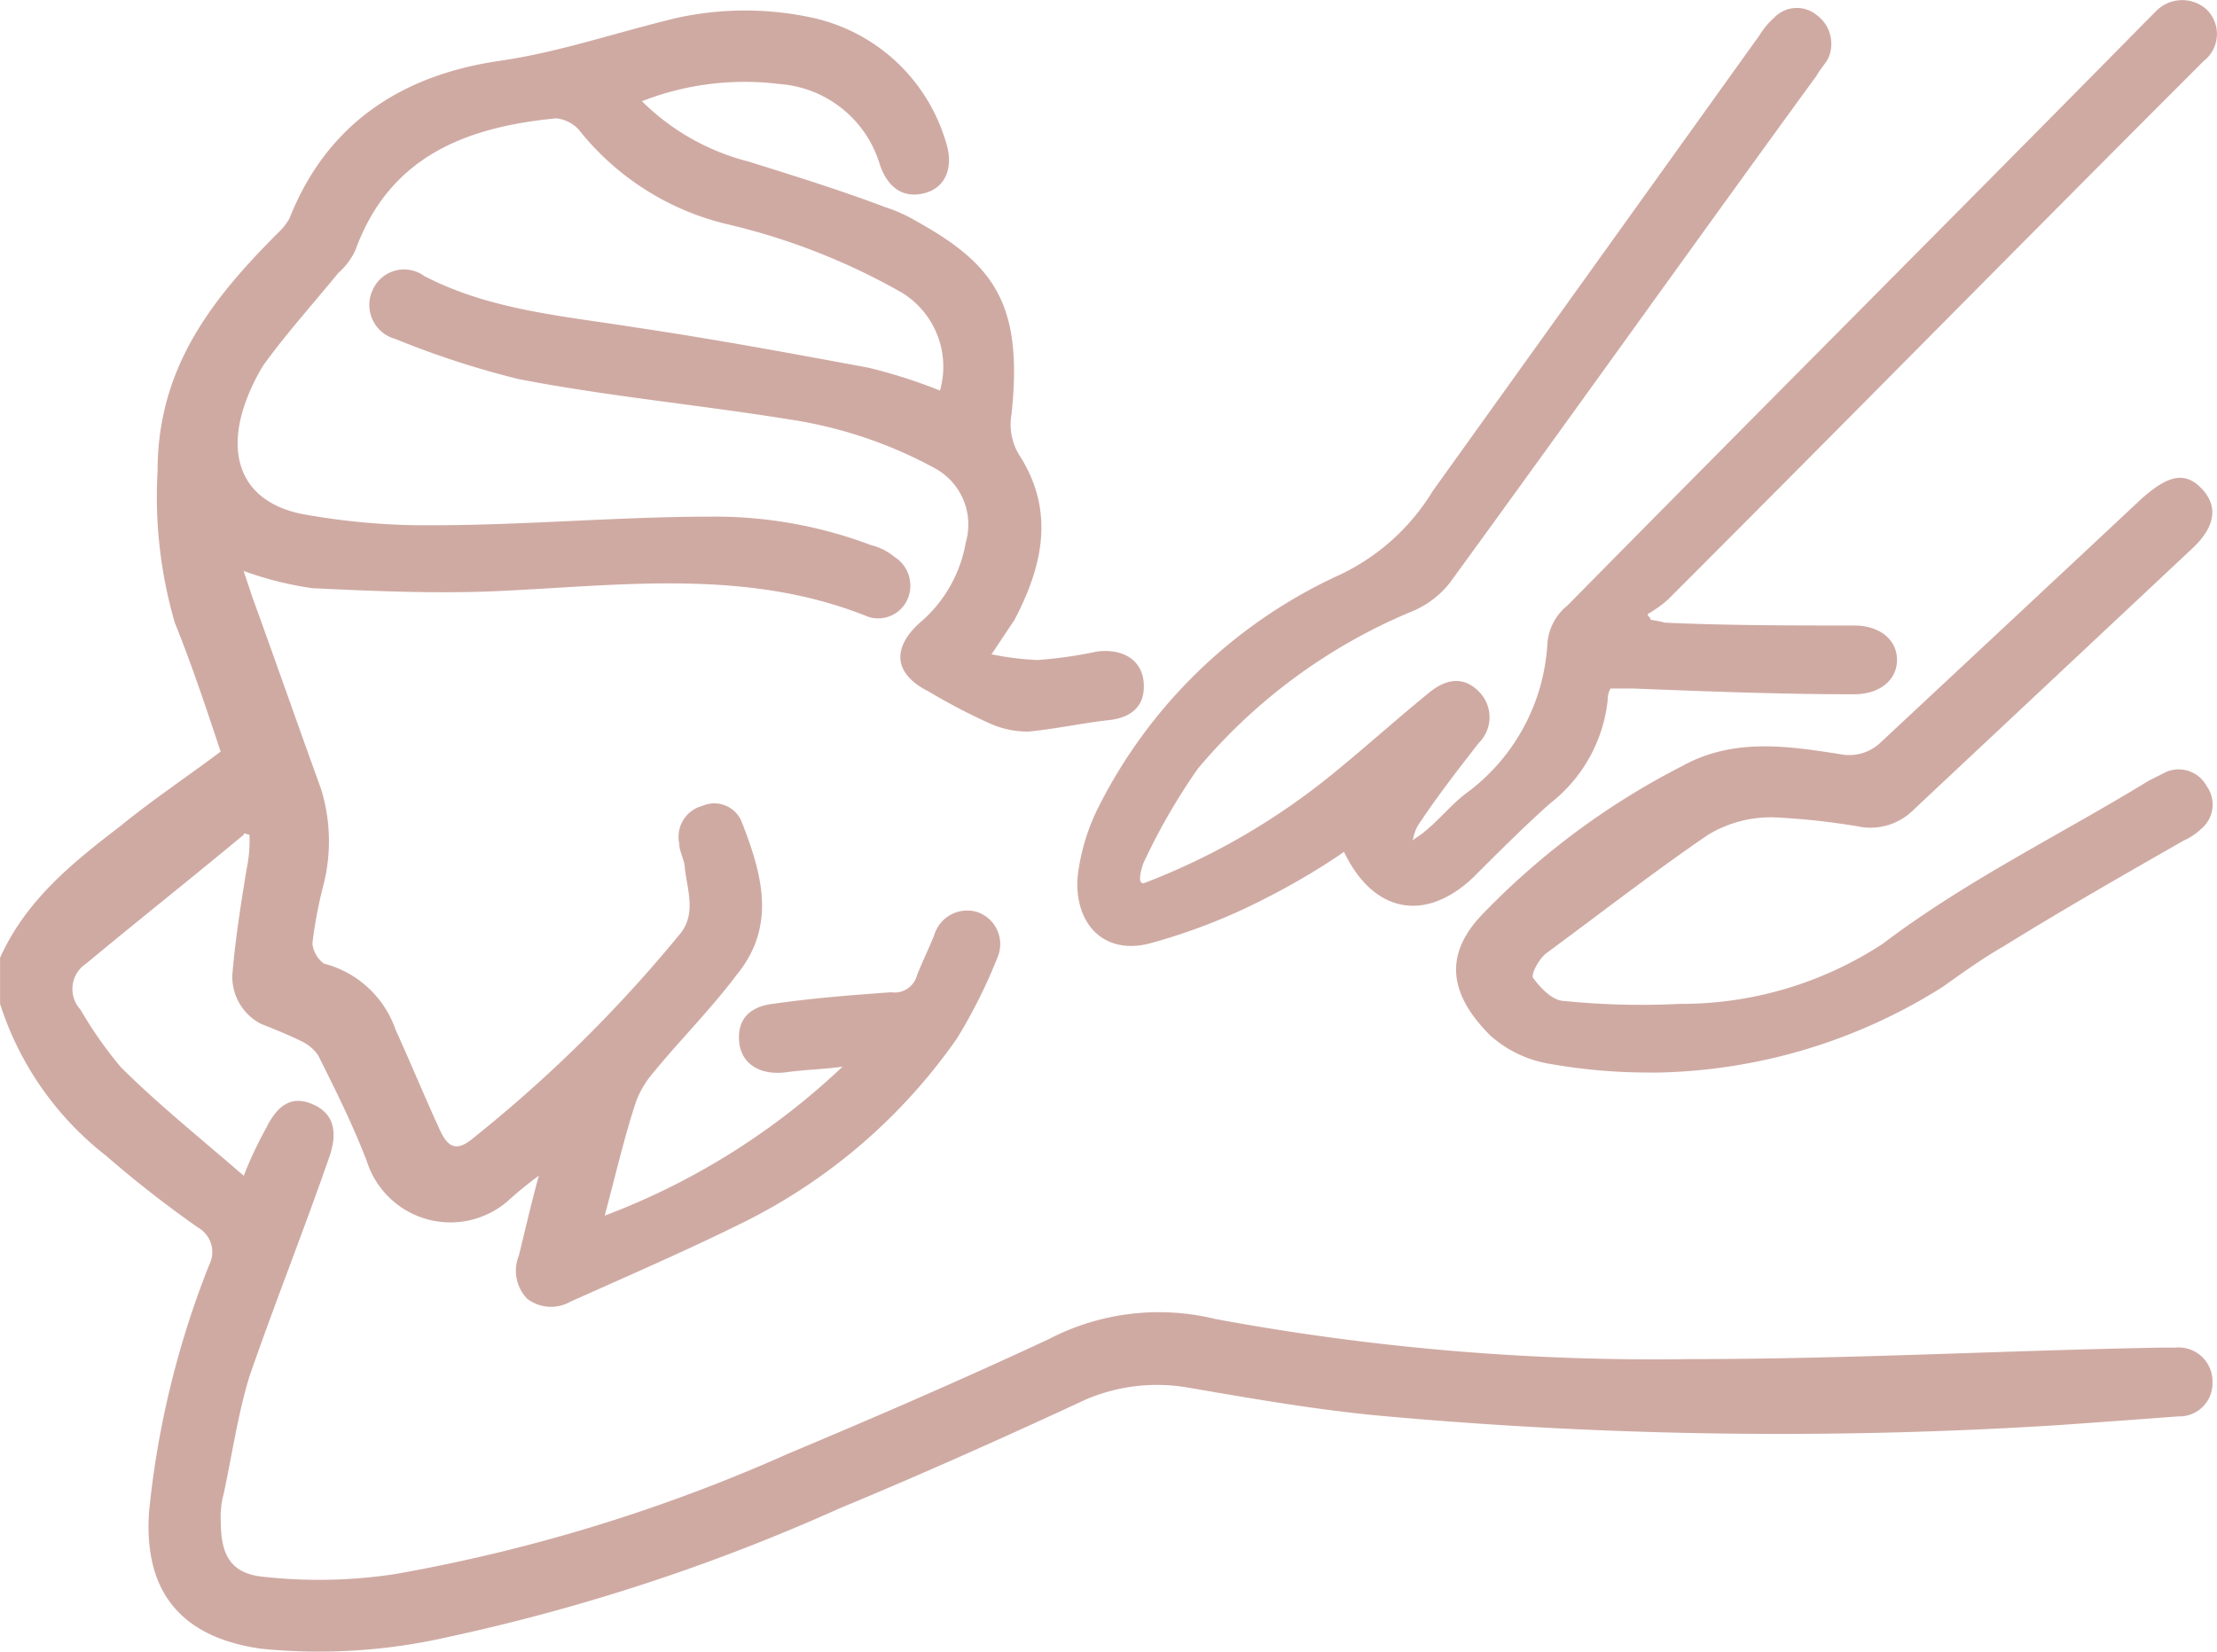
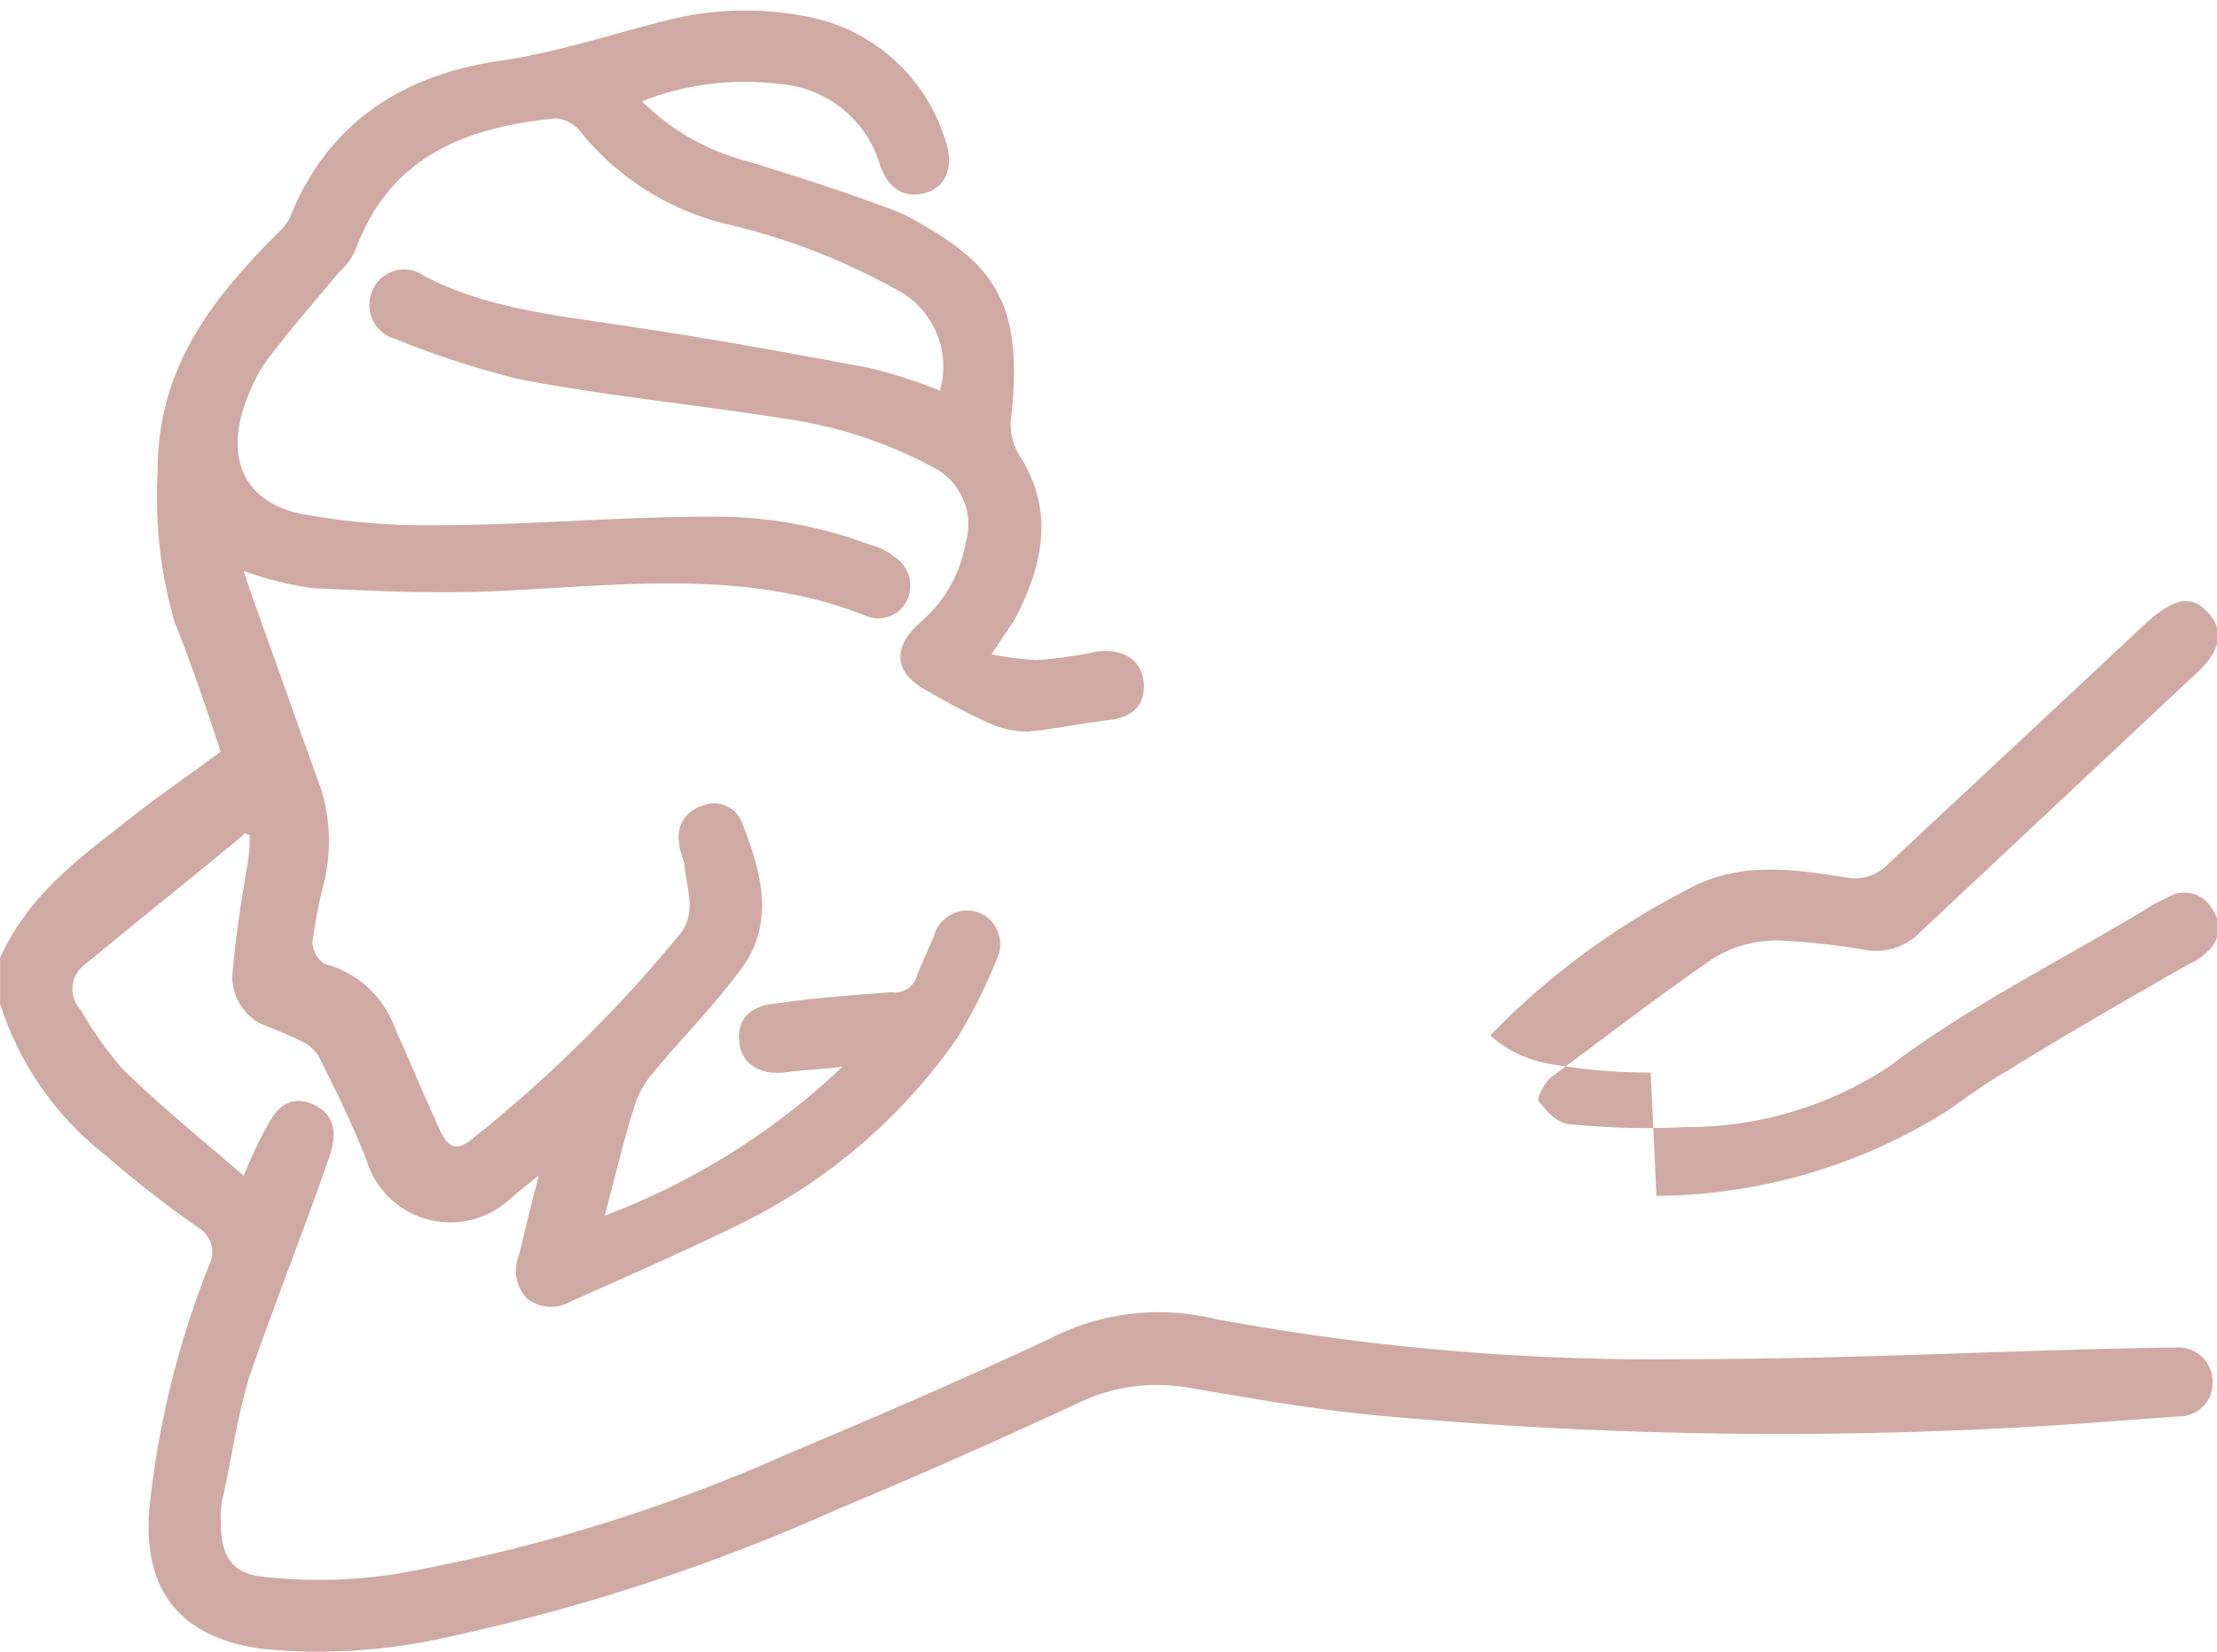
<svg xmlns="http://www.w3.org/2000/svg" width="85.434" height="63.665" viewBox="0 0 85.434 63.665">
  <g id="Group_351" data-name="Group 351" transform="translate(-20649.586 -3113.146)">
    <path id="Path_319" data-name="Path 319" d="M106.9,36.878c.994-2.209,2.761-3.644,4.638-5.08,1.215-.994,2.54-1.877,3.865-2.871-.552-1.656-1.1-3.313-1.767-4.969a17.366,17.366,0,0,1-.663-5.853c0-3.976,2.1-6.626,4.638-9.166a2.409,2.409,0,0,0,.442-.552c1.436-3.644,4.307-5.522,8.062-6.074,2.319-.331,4.528-1.1,6.847-1.656a12.261,12.261,0,0,1,5.3,0,6.909,6.909,0,0,1,5.08,4.749c.331.994,0,1.767-.773,1.988s-1.436-.11-1.767-1.1A4.364,4.364,0,0,0,136.938,3.2a10.851,10.851,0,0,0-5.3.663,8.958,8.958,0,0,0,4.086,2.319c1.767.552,3.534,1.1,5.3,1.767a5.919,5.919,0,0,1,1.215.552c2.982,1.656,4.086,3.2,3.644,7.4a2.274,2.274,0,0,0,.331,1.656c1.325,2.1.883,4.2-.221,6.295l-.883,1.325a11.012,11.012,0,0,0,1.767.221,16.753,16.753,0,0,0,2.319-.331c.994-.11,1.656.331,1.767,1.1.11.883-.331,1.436-1.325,1.546s-1.988.331-3.092.442A3.527,3.527,0,0,1,145,27.823a23.366,23.366,0,0,1-2.319-1.215c-1.325-.663-1.436-1.656-.331-2.65a5.215,5.215,0,0,0,1.767-3.092,2.468,2.468,0,0,0-1.215-2.871,16.952,16.952,0,0,0-5.632-1.877c-3.423-.552-6.957-.883-10.381-1.546a34.087,34.087,0,0,1-4.749-1.546,1.355,1.355,0,0,1-.883-1.877,1.32,1.32,0,0,1,1.988-.552c2.54,1.325,5.411,1.546,8.172,1.988,2.982.442,5.963.994,8.945,1.546a20.193,20.193,0,0,1,2.761.883,3.354,3.354,0,0,0-1.436-3.755,25.176,25.176,0,0,0-6.736-2.65,10.344,10.344,0,0,1-5.742-3.644,1.363,1.363,0,0,0-.883-.442c-3.423.331-6.405,1.436-7.73,5.08a2.657,2.657,0,0,1-.663.883c-.994,1.215-1.988,2.319-2.871,3.534a7.613,7.613,0,0,0-.773,1.656c-.663,2.1.11,3.644,2.209,4.086a26.32,26.32,0,0,0,5.08.442c3.534,0,7.178-.331,10.712-.331a17,17,0,0,1,6.184,1.1,2.22,2.22,0,0,1,.883.442,1.313,1.313,0,0,1,.552,1.546,1.236,1.236,0,0,1-1.546.773c-4.638-1.877-9.5-1.215-14.246-.994-2.43.11-4.859,0-7.178-.11a13.279,13.279,0,0,1-2.65-.663l.331.994c.883,2.43,1.767,4.969,2.65,7.4a6.814,6.814,0,0,1,.11,3.644,17.145,17.145,0,0,0-.442,2.319,1.118,1.118,0,0,0,.442.773,3.972,3.972,0,0,1,2.761,2.54c.552,1.215,1.1,2.54,1.656,3.755.331.773.663.994,1.325.442a53.377,53.377,0,0,0,7.951-7.841c.663-.773.331-1.656.221-2.54,0-.331-.221-.663-.221-.994a1.231,1.231,0,0,1,.883-1.436,1.141,1.141,0,0,1,1.546.663c.773,1.988,1.325,3.976-.221,5.853-.994,1.325-2.209,2.54-3.2,3.755a3.675,3.675,0,0,0-.663,1.1c-.442,1.325-.773,2.761-1.215,4.417a27.354,27.354,0,0,0,9.166-5.742c-.773.11-1.436.11-2.209.221-.994.11-1.656-.331-1.767-1.1-.11-.883.331-1.436,1.325-1.546,1.546-.221,2.982-.331,4.528-.442a.888.888,0,0,0,.994-.663c.221-.552.442-.994.663-1.546a1.327,1.327,0,0,1,1.656-.883,1.306,1.306,0,0,1,.773,1.767,20.2,20.2,0,0,1-1.546,3.092,21.857,21.857,0,0,1-8.172,7.068c-2.209,1.1-4.528,2.1-6.736,3.092a1.513,1.513,0,0,1-1.656-.11,1.543,1.543,0,0,1-.331-1.656c.221-.883.442-1.877.773-3.092a14.907,14.907,0,0,0-1.215.994,3.38,3.38,0,0,1-5.411-1.546c-.552-1.436-1.215-2.761-1.877-4.086a1.623,1.623,0,0,0-.663-.552c-.442-.221-.994-.442-1.546-.663a2.05,2.05,0,0,1-1.1-1.877c.11-1.325.331-2.761.552-4.086a5.377,5.377,0,0,0,.11-1.325c-.11,0-.221-.11-.221,0-1.988,1.656-4.086,3.313-6.074,4.969a1.168,1.168,0,0,0-.221,1.767,15.781,15.781,0,0,0,1.546,2.209c1.436,1.436,3.092,2.761,4.749,4.2a15.2,15.2,0,0,1,.883-1.877c.442-.883.994-1.215,1.767-.883s.994.994.663,1.988c-.994,2.871-2.1,5.632-3.092,8.5-.442,1.436-.663,2.982-.994,4.528a3.4,3.4,0,0,0-.11,1.1c0,1.325.442,1.988,1.657,2.1a19.569,19.569,0,0,0,5.08-.11,64.9,64.9,0,0,0,15.129-4.638c3.423-1.436,6.736-2.871,10.049-4.417a9.178,9.178,0,0,1,6.405-.773,92.719,92.719,0,0,0,18.332,1.546c6.074,0,12.037-.331,18.111-.442h.552a1.307,1.307,0,0,1,1.436,1.325,1.276,1.276,0,0,1-1.325,1.325c-1.436.11-2.982.221-4.528.331a169.874,169.874,0,0,1-25.952-.331c-2.54-.221-5.08-.663-7.62-1.1a6.98,6.98,0,0,0-3.976.442c-3.092,1.436-6.295,2.871-9.5,4.2a75.808,75.808,0,0,1-15.129,4.969,22.3,22.3,0,0,1-7.178.442q-4.638-.663-4.307-5.3a35.156,35.156,0,0,1,2.319-9.5,1.086,1.086,0,0,0-.442-1.436,43.271,43.271,0,0,1-3.534-2.761,12.076,12.076,0,0,1-4.086-5.853V36.878" transform="translate(20542.686 3113.184)" fill="#cfaaa3" />
-     <path id="Path_320" data-name="Path 320" d="M147.041,34.045a26.435,26.435,0,0,0,7.4-4.307c1.215-.994,2.319-1.988,3.534-2.982.773-.663,1.436-.663,1.988-.11a1.394,1.394,0,0,1,0,1.988c-.773.994-1.546,1.988-2.209,2.982a1.649,1.649,0,0,0-.331.773c.11-.11.331-.221.442-.331.552-.442.994-.994,1.546-1.436a7.7,7.7,0,0,0,3.2-5.853,2.086,2.086,0,0,1,.773-1.436c7.4-7.509,14.908-15.019,22.307-22.528l.331-.331a1.407,1.407,0,0,1,1.988-.11,1.318,1.318,0,0,1-.11,1.988l-.552.552c-6.736,6.736-13.362,13.473-20.1,20.209a4.674,4.674,0,0,1-.773.552c0,.11.11.11.11.221a4.781,4.781,0,0,1,.552.11c2.43.11,4.859.11,7.289.11.994,0,1.656.552,1.656,1.325s-.663,1.325-1.656,1.325c-2.871,0-5.632-.11-8.5-.221h-.883a.835.835,0,0,0-.11.442,5.82,5.82,0,0,1-2.209,3.976c-.994.883-1.988,1.877-2.982,2.871-1.877,1.767-3.865,1.325-4.969-.994a26.491,26.491,0,0,1-2.982,1.767,22.642,22.642,0,0,1-4.528,1.767c-1.767.442-2.871-.773-2.761-2.54a8.044,8.044,0,0,1,.773-2.65,19.461,19.461,0,0,1,9.166-8.945,8.4,8.4,0,0,0,3.755-3.313L170.784,1.357a2.927,2.927,0,0,1,.552-.663,1.207,1.207,0,0,1,1.656-.11,1.369,1.369,0,0,1,.442,1.656c-.11.221-.331.442-.442.663-4.749,6.516-9.387,13.031-14.135,19.547a3.588,3.588,0,0,1-1.436,1.1,21.539,21.539,0,0,0-8.282,6.074,23.957,23.957,0,0,0-2.1,3.644c-.221.663-.11.773,0,.773" transform="translate(20546.607 3113.146)" fill="#cfaaa3" />
-     <path id="Path_321" data-name="Path 321" d="M165.208,39.595a21.9,21.9,0,0,1-3.865-.331,4.547,4.547,0,0,1-2.319-1.1c-1.656-1.656-1.767-3.2-.221-4.749a29.007,29.007,0,0,1,7.62-5.632c1.988-1.1,4.086-.773,6.184-.442a1.739,1.739,0,0,0,1.436-.442c3.313-3.092,6.626-6.184,10.049-9.387,1.1-.994,1.767-1.1,2.43-.331.552.663.442,1.436-.552,2.319l-10.6,9.939a2.355,2.355,0,0,1-2.209.663,27.353,27.353,0,0,0-2.982-.331,4.674,4.674,0,0,0-2.761.663c-2.1,1.436-4.086,2.982-6.184,4.528-.331.221-.663.883-.552.994.331.442.773.883,1.215.883a29.517,29.517,0,0,0,4.417.11,14.162,14.162,0,0,0,7.841-2.319c3.2-2.43,6.847-4.2,10.27-6.295l.663-.331a1.227,1.227,0,0,1,1.546.552,1.213,1.213,0,0,1-.221,1.656,2.31,2.31,0,0,1-.663.442c-2.319,1.325-4.638,2.65-6.957,4.086-.773.442-1.546.994-2.319,1.546a21.3,21.3,0,0,1-11.264,3.313" transform="translate(20547.988 3114.885)" fill="#cfaaa3" />
+     <path id="Path_321" data-name="Path 321" d="M165.208,39.595a21.9,21.9,0,0,1-3.865-.331,4.547,4.547,0,0,1-2.319-1.1a29.007,29.007,0,0,1,7.62-5.632c1.988-1.1,4.086-.773,6.184-.442a1.739,1.739,0,0,0,1.436-.442c3.313-3.092,6.626-6.184,10.049-9.387,1.1-.994,1.767-1.1,2.43-.331.552.663.442,1.436-.552,2.319l-10.6,9.939a2.355,2.355,0,0,1-2.209.663,27.353,27.353,0,0,0-2.982-.331,4.674,4.674,0,0,0-2.761.663c-2.1,1.436-4.086,2.982-6.184,4.528-.331.221-.663.883-.552.994.331.442.773.883,1.215.883a29.517,29.517,0,0,0,4.417.11,14.162,14.162,0,0,0,7.841-2.319c3.2-2.43,6.847-4.2,10.27-6.295l.663-.331a1.227,1.227,0,0,1,1.546.552,1.213,1.213,0,0,1-.221,1.656,2.31,2.31,0,0,1-.663.442c-2.319,1.325-4.638,2.65-6.957,4.086-.773.442-1.546.994-2.319,1.546a21.3,21.3,0,0,1-11.264,3.313" transform="translate(20547.988 3114.885)" fill="#cfaaa3" />
  </g>
</svg>